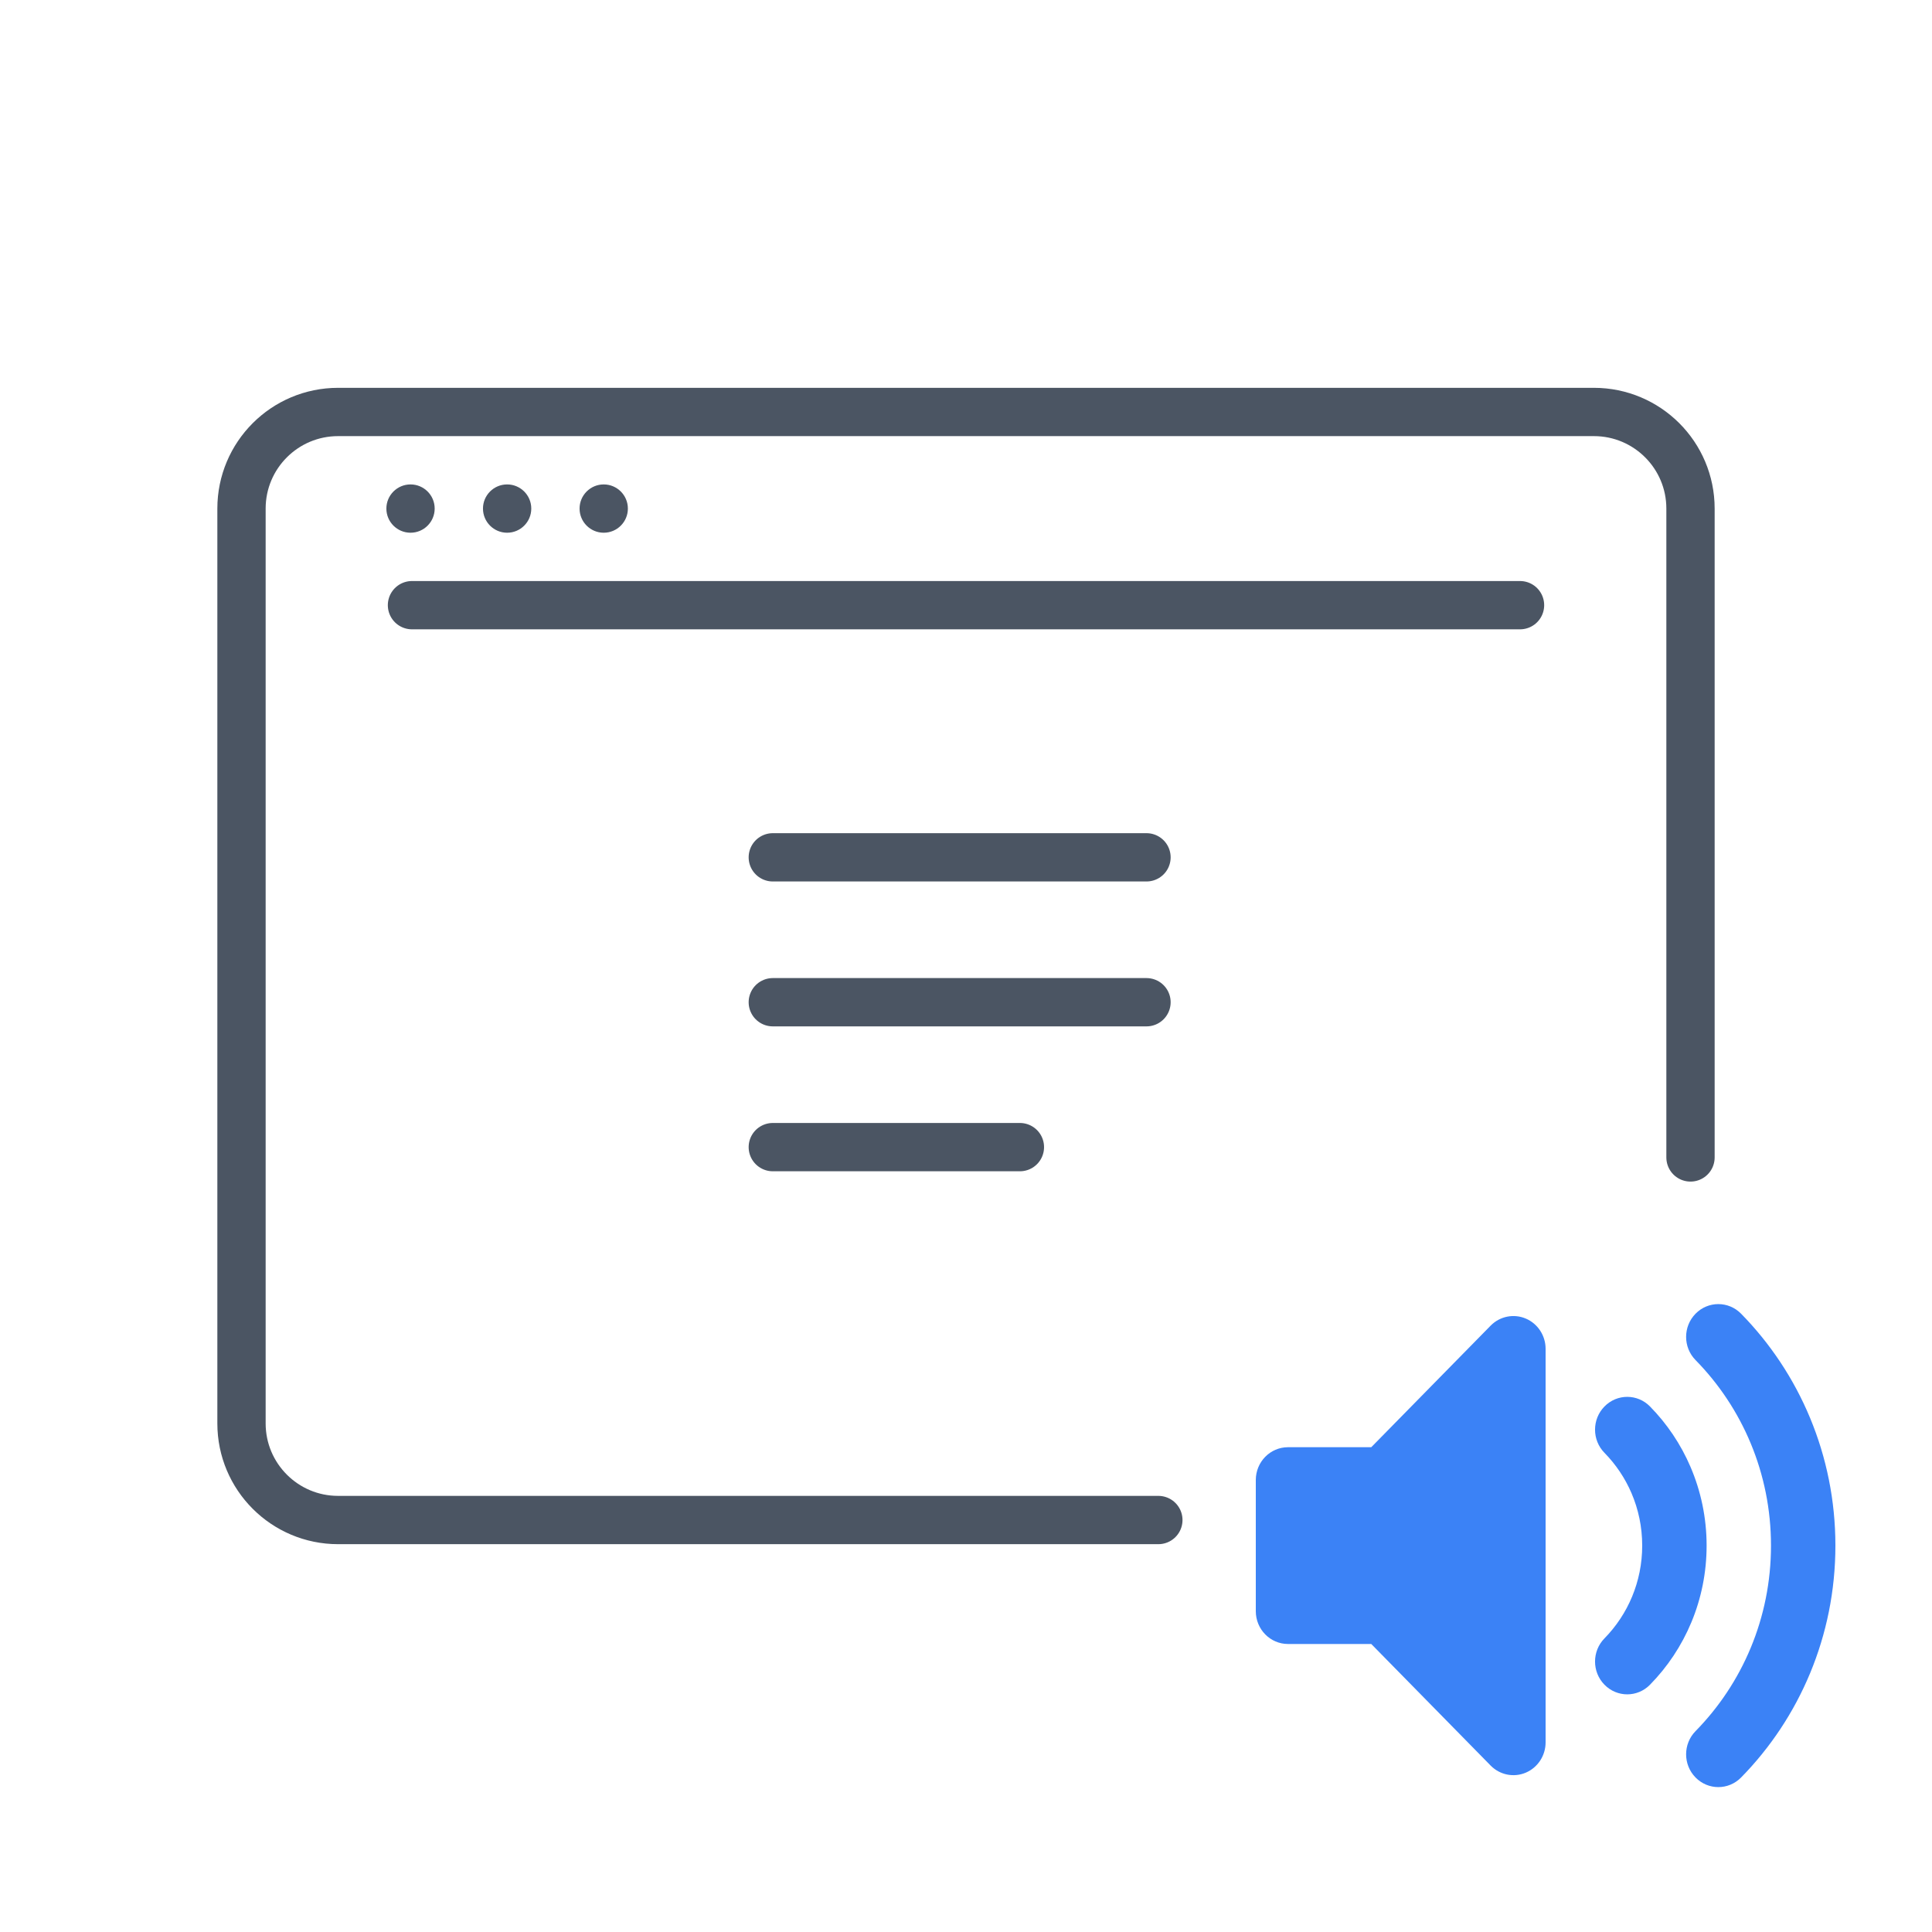
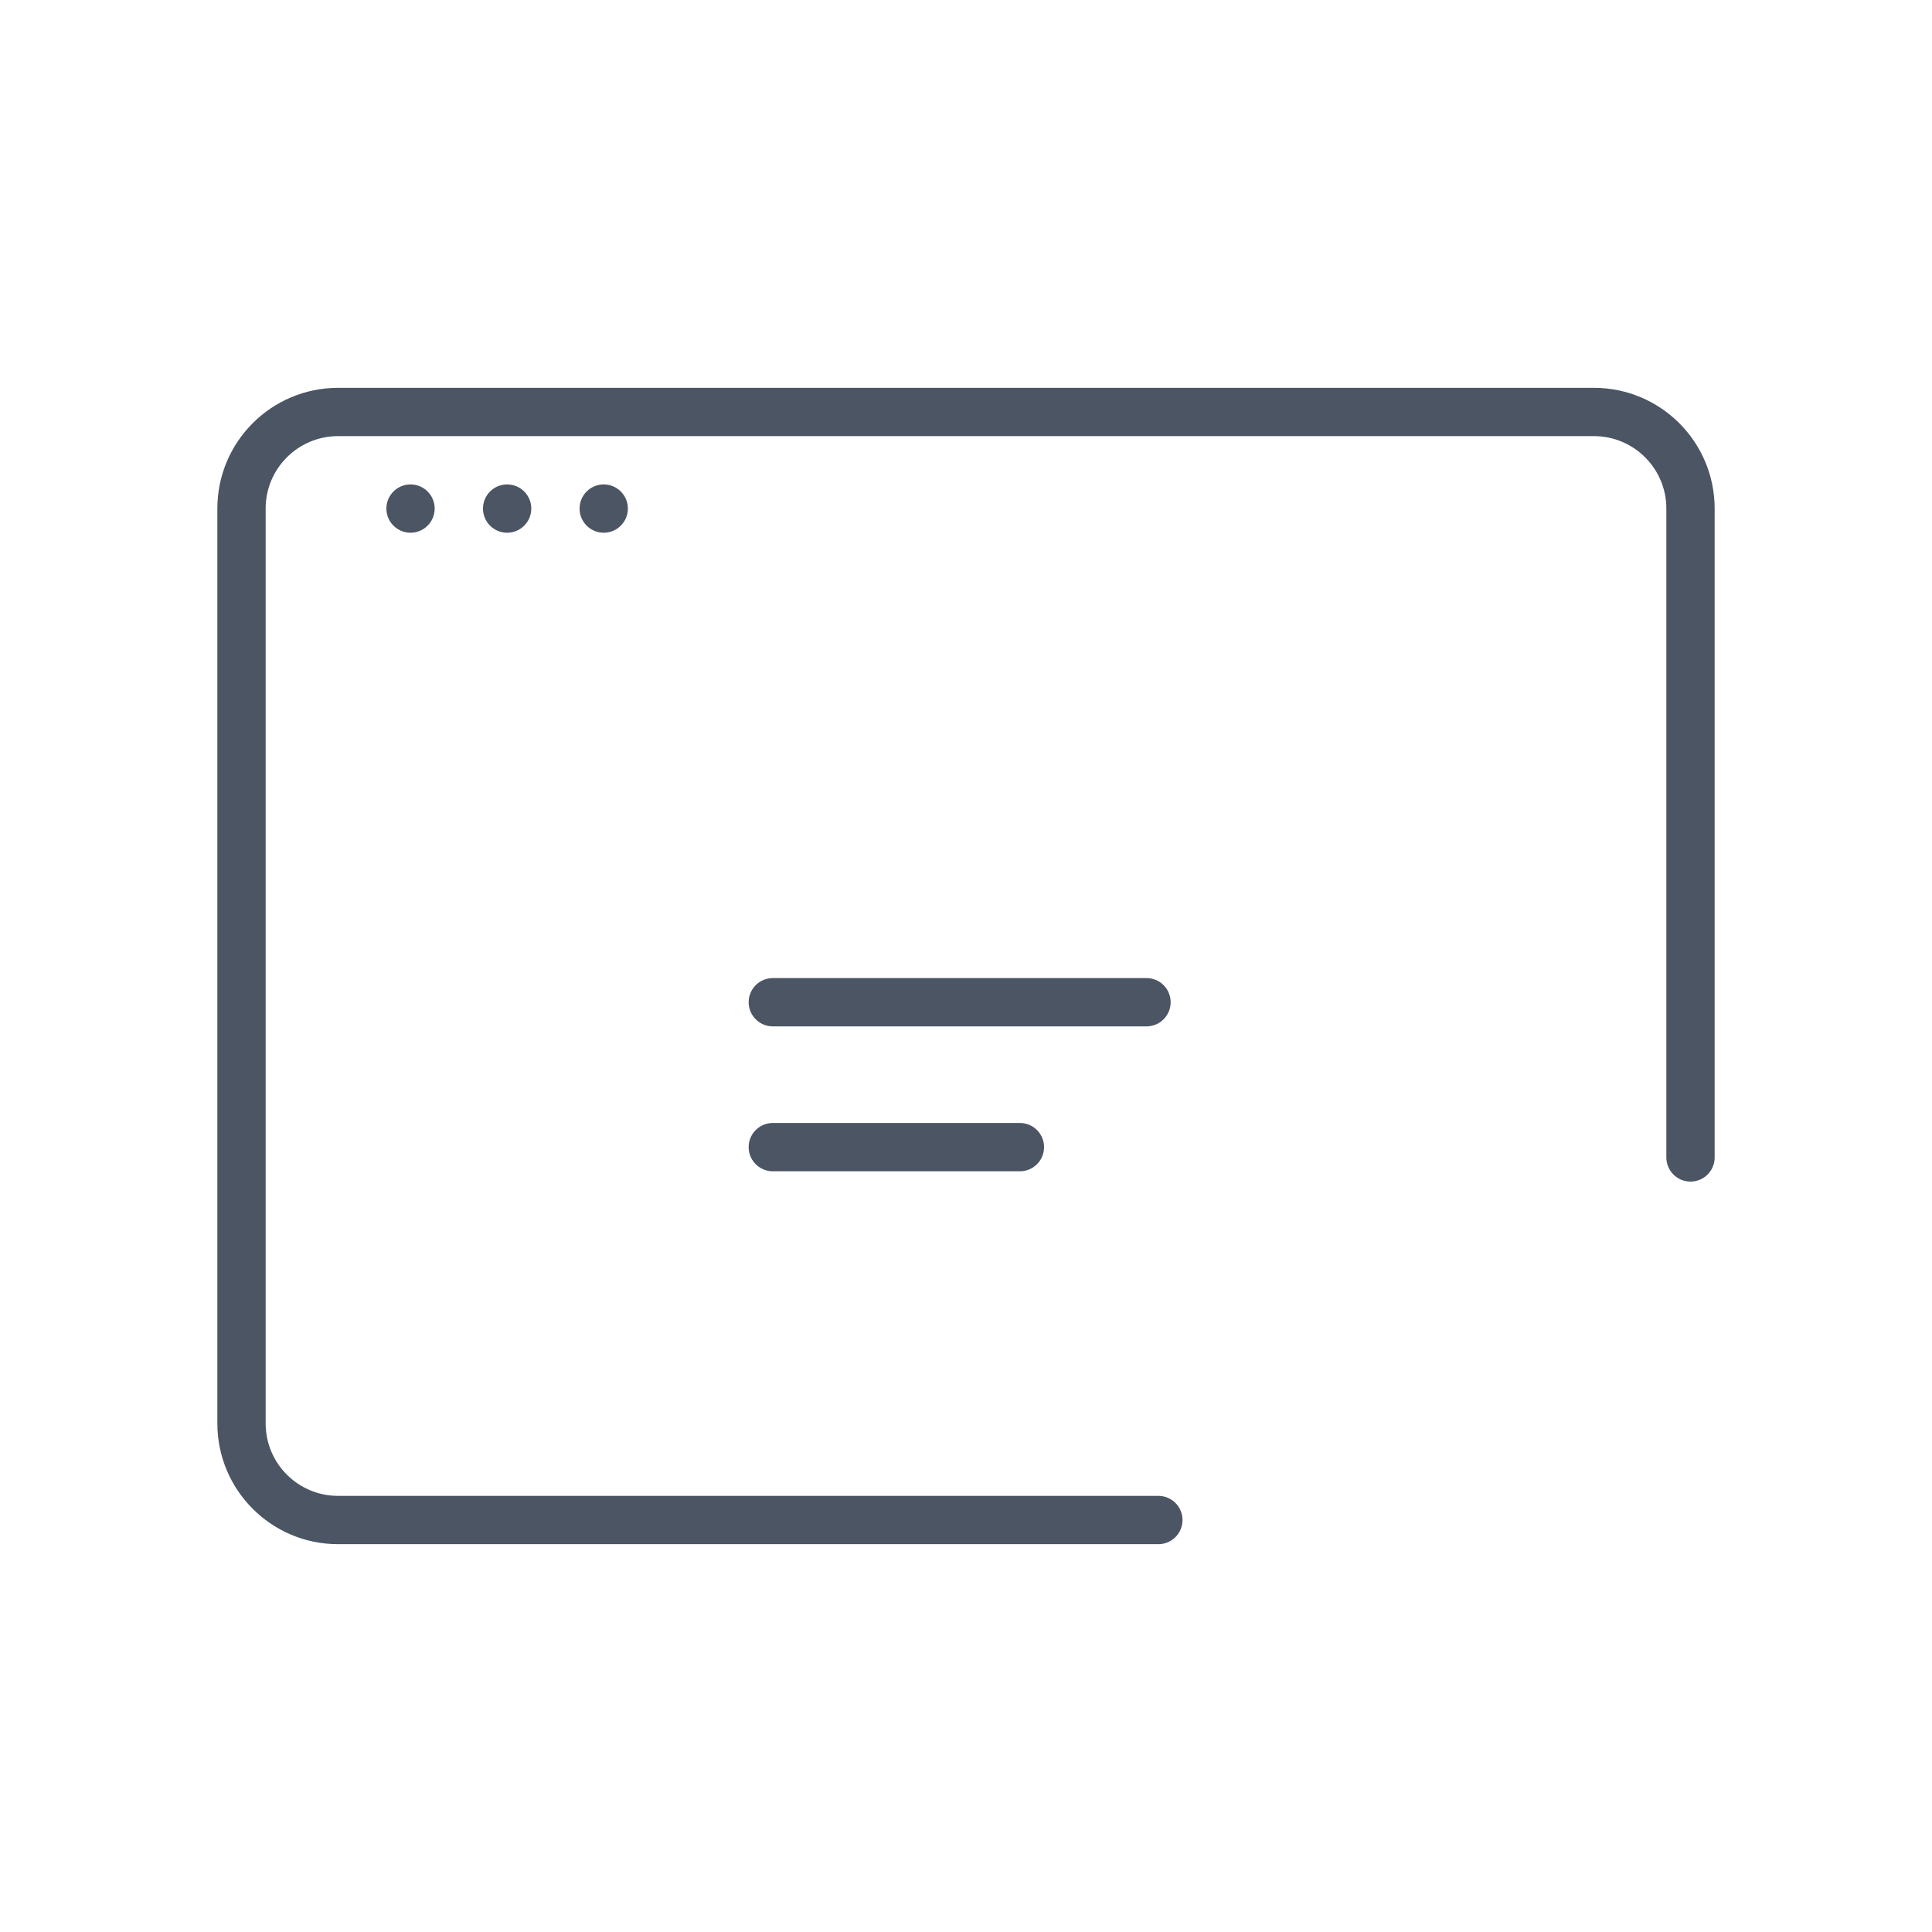
<svg xmlns="http://www.w3.org/2000/svg" width="80" height="80" viewBox="0 0 80 80" fill="none">
  <path d="M70 47.927L70 21.059C70 18.849 68.209 17.059 66 17.059L40 17.059L14 17.059C11.791 17.059 10 18.849 10 21.059L10 58.941C10 61.15 11.791 62.941 14 62.941H47.965" stroke="#4B5563" stroke-width="2" stroke-linecap="round" stroke-linejoin="round" />
  <circle cx="16.999" cy="21.059" r="1" fill="#4B5563" />
  <circle cx="20.999" cy="21.059" r="1" fill="#4B5563" />
  <circle cx="24.999" cy="21.059" r="1" fill="#4B5563" />
-   <path d="M17.059 25.059H62.941" stroke="#4B5563" stroke-width="2" stroke-linecap="round" stroke-linejoin="round" />
-   <path d="M32 35.5H47.474" stroke="#4B5563" stroke-width="2" stroke-linecap="round" stroke-linejoin="round" />
  <path d="M32 41.5H47.474" stroke="#4B5563" stroke-width="2" stroke-linecap="round" stroke-linejoin="round" />
  <path d="M32 47.5H42.232" stroke="#4B5563" stroke-width="2" stroke-linecap="round" stroke-linejoin="round" />
-   <path fill-rule="evenodd" clip-rule="evenodd" d="M63.177 54.598C63.675 54.808 64 55.303 64 55.852V72.148C64 72.697 63.675 73.192 63.177 73.403C62.679 73.613 62.105 73.496 61.724 73.108L56.781 68.074H53.333C52.597 68.074 52 67.466 52 66.716V61.284C52 60.534 52.597 59.926 53.333 59.926H56.781L61.724 54.892C62.105 54.504 62.679 54.388 63.177 54.598Z" fill="#3B82F6" />
-   <path fill-rule="evenodd" clip-rule="evenodd" d="M70.209 54.398C70.73 53.867 71.574 53.867 72.095 54.398C74.506 56.854 76 60.251 76 64C76 67.749 74.506 71.146 72.095 73.602C71.574 74.133 70.73 74.133 70.209 73.602C69.688 73.072 69.688 72.212 70.209 71.682C72.141 69.714 73.333 67 73.333 64C73.333 61 72.141 58.286 70.209 56.318C69.688 55.788 69.688 54.928 70.209 54.398ZM66.438 58.239C66.959 57.708 67.803 57.708 68.323 58.239C69.025 58.953 69.597 59.8 70 60.74C70.429 61.74 70.667 62.844 70.667 64C70.667 66.25 69.77 68.288 68.323 69.761C67.803 70.292 66.959 70.292 66.438 69.761C65.917 69.231 65.917 68.371 66.438 67.841C67.404 66.856 68 65.5 68 64C68 63.225 67.841 62.491 67.557 61.828C67.288 61.202 66.907 60.637 66.438 60.159C65.917 59.629 65.917 58.769 66.438 58.239Z" fill="#3B82F6" />
</svg>